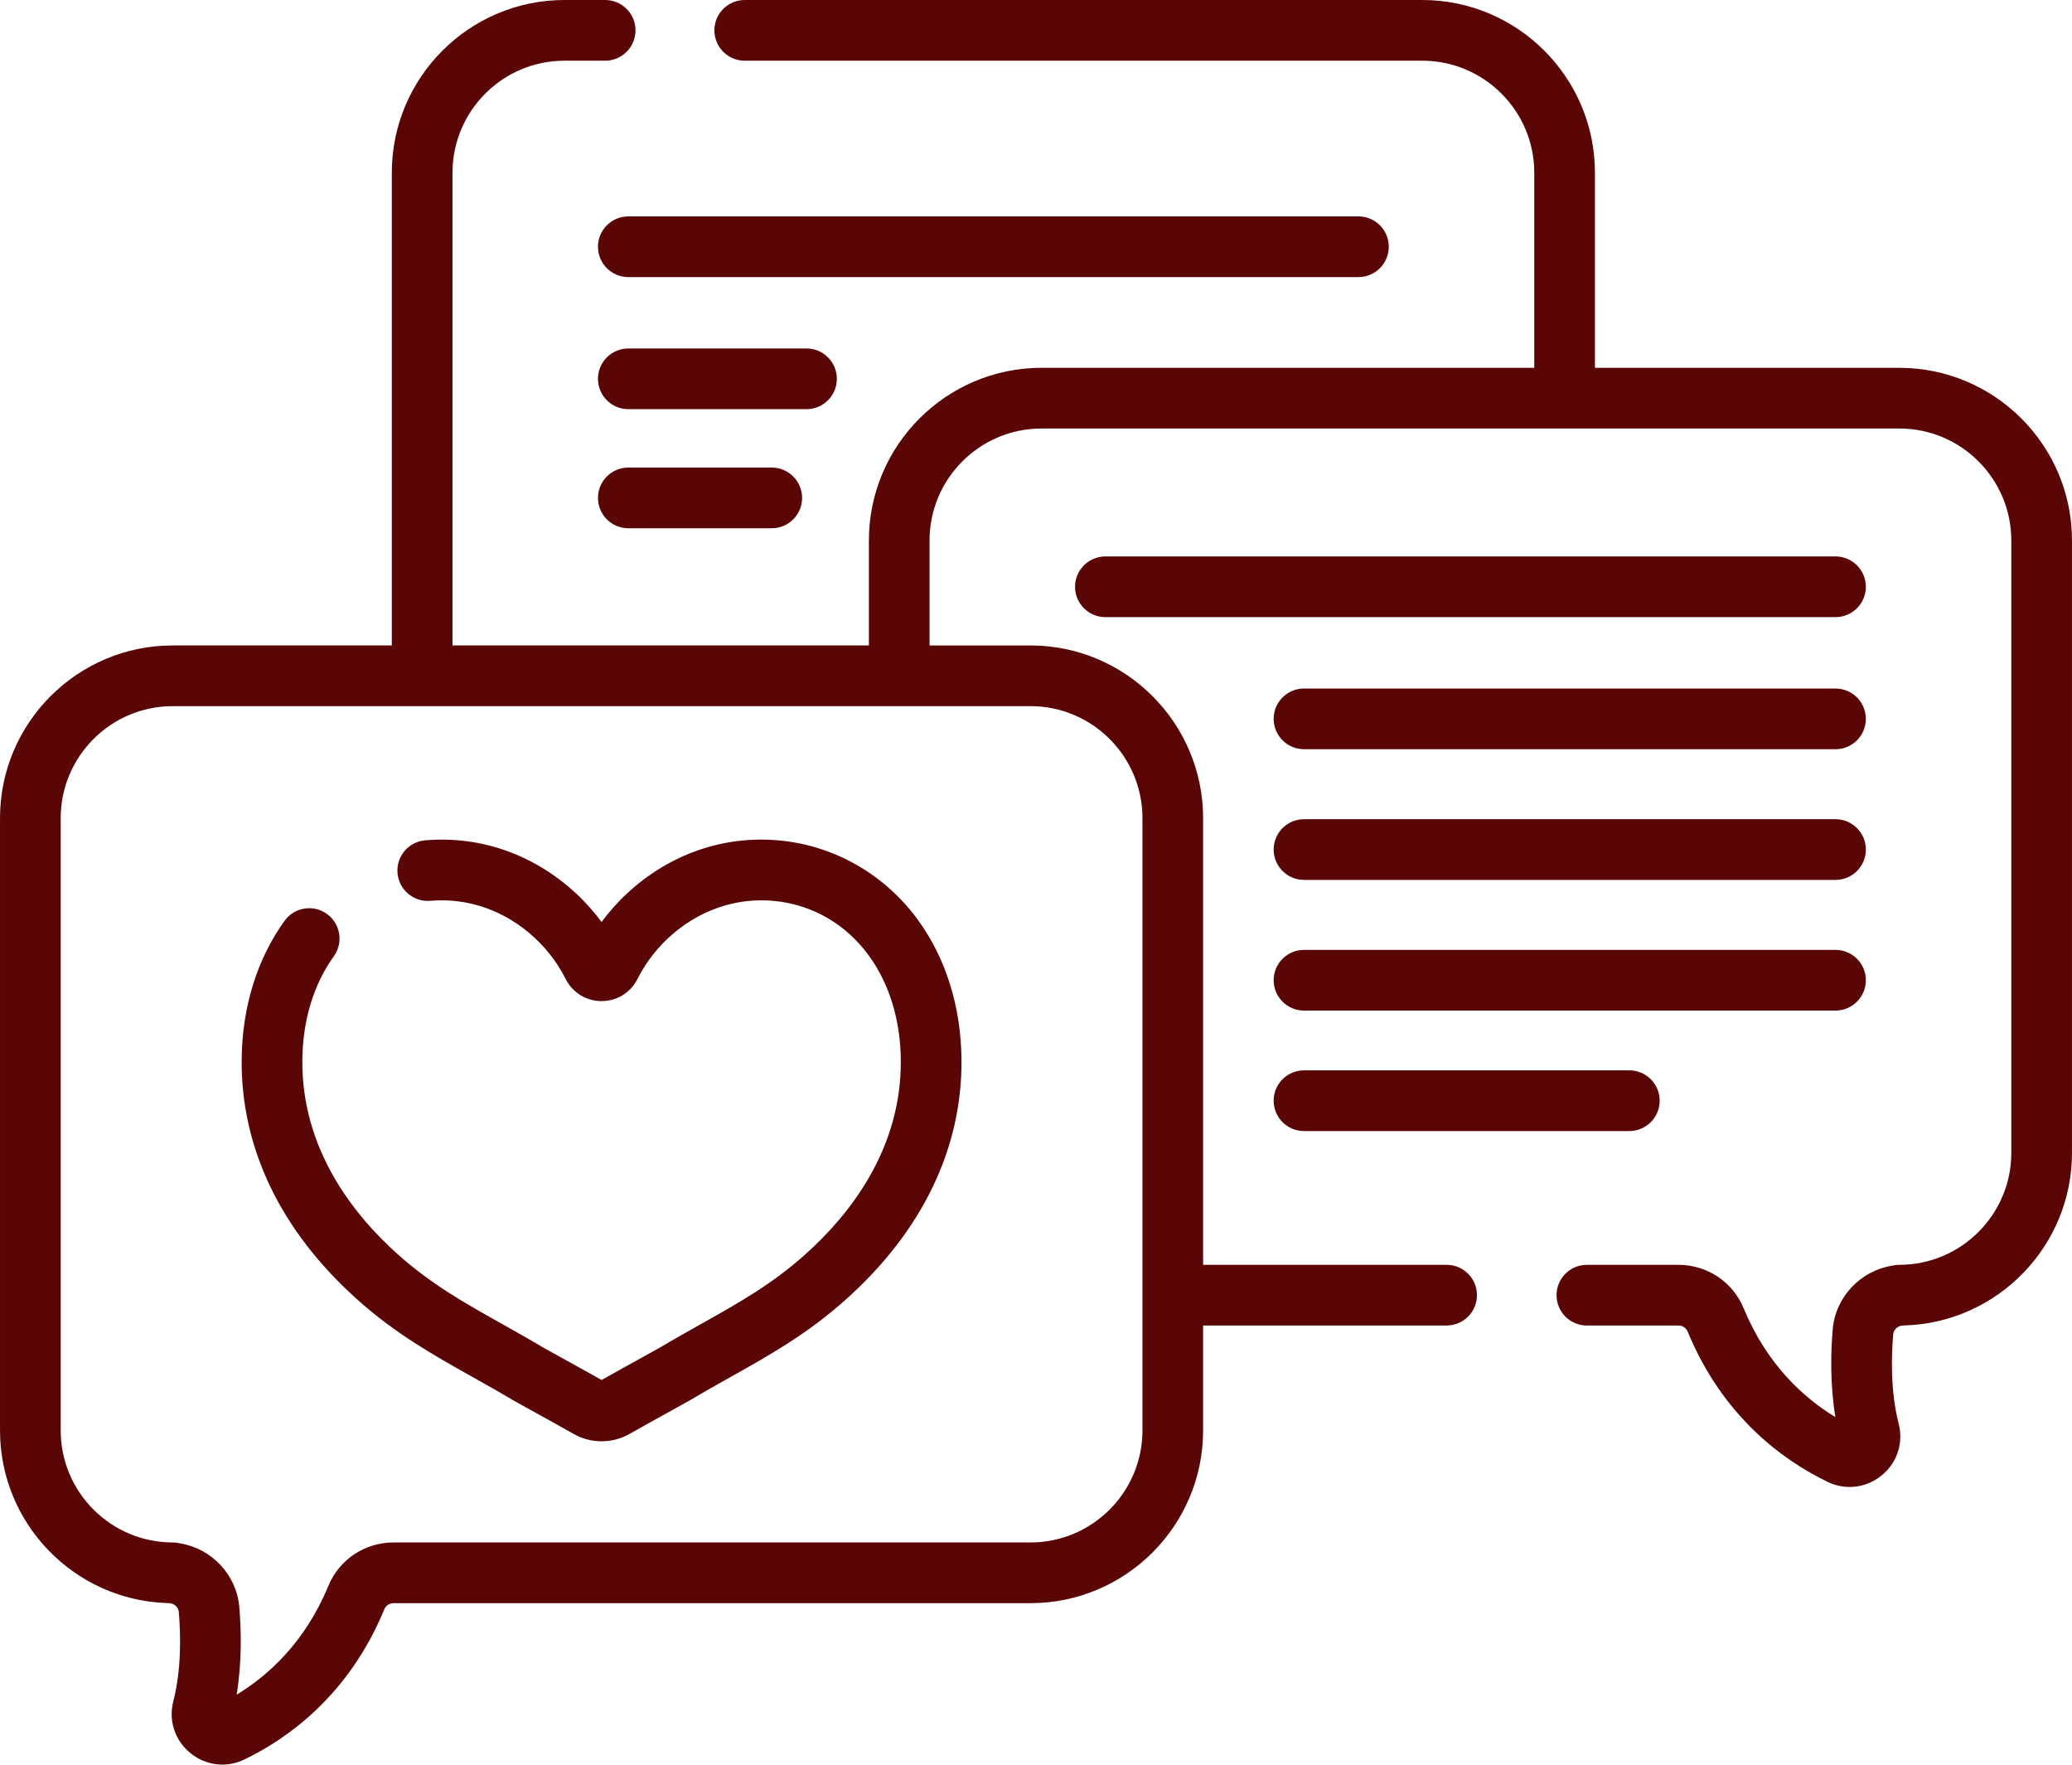
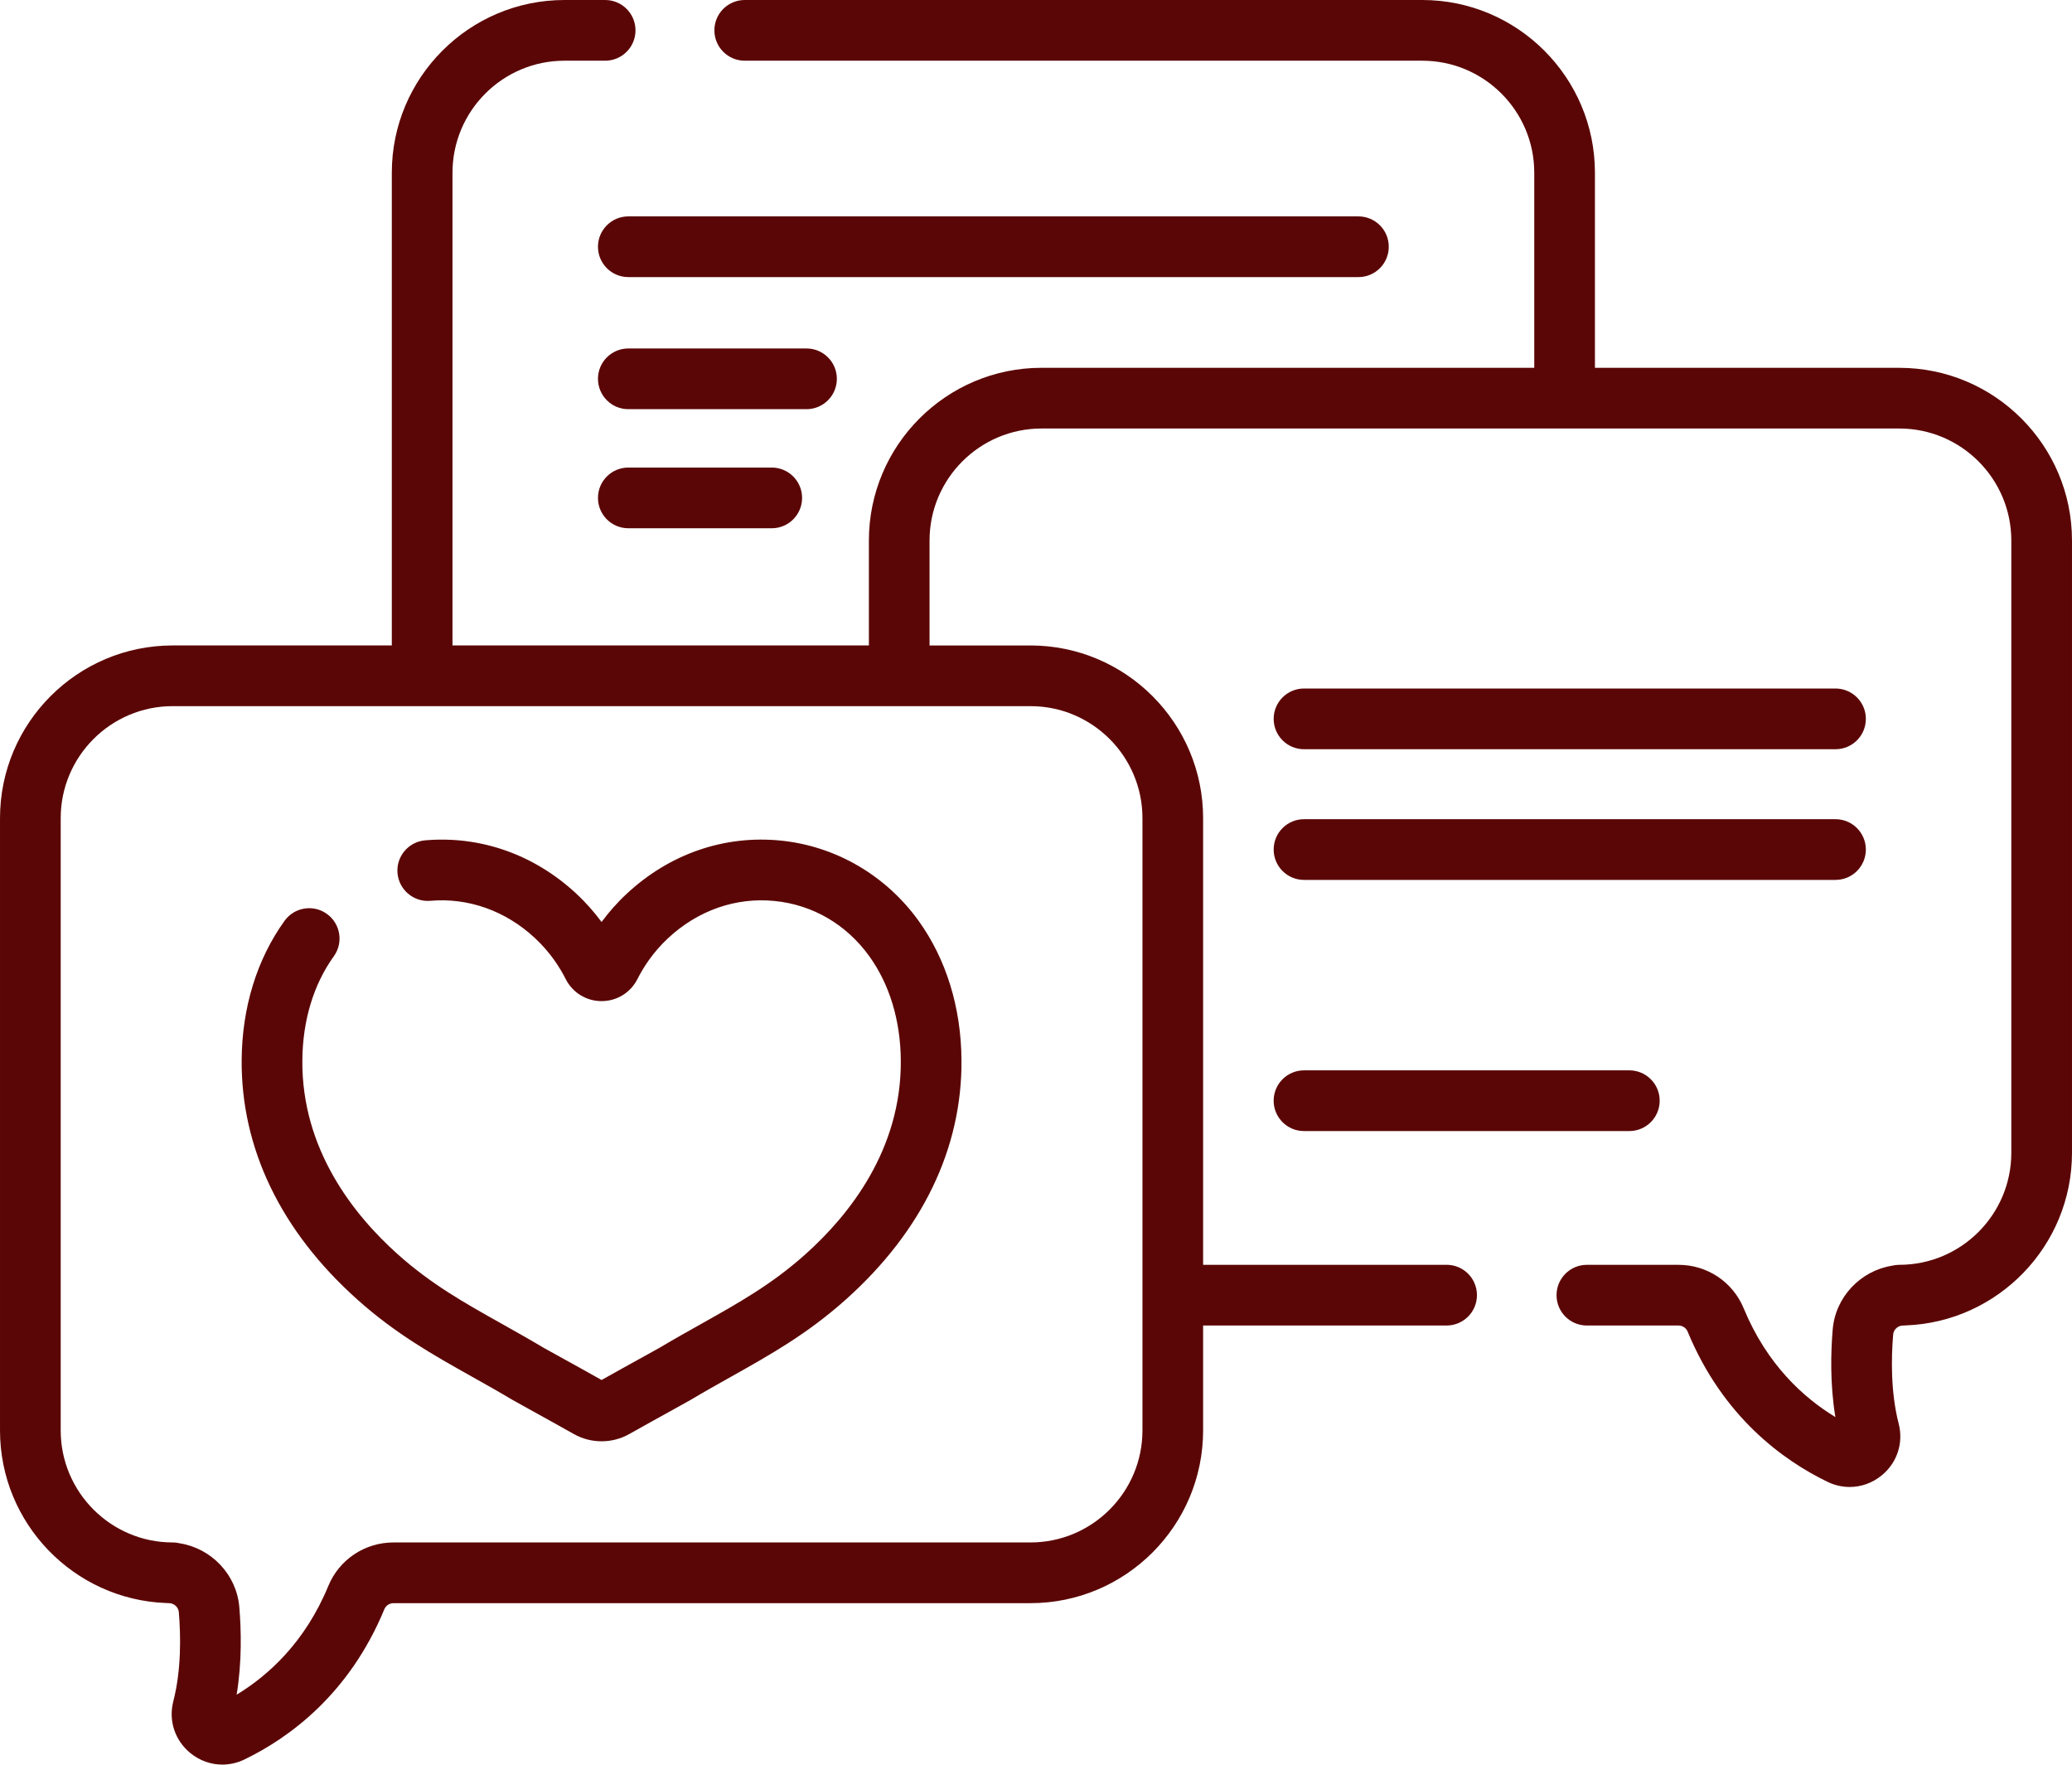
<svg xmlns="http://www.w3.org/2000/svg" xml:space="preserve" width="135.466mm" height="115.336mm" style="shape-rendering:geometricPrecision; text-rendering:geometricPrecision; image-rendering:optimizeQuality; fill-rule:evenodd; clip-rule:evenodd" viewBox="0 0 2086.72 1776.64">
  <defs>
    <style type="text/css">  .fil0 {fill:#5B0606;fill-rule:nonzero}  </style>
  </defs>
  <g id="Слой_x0020_1">
    <g id="_1668505796480">
      <path class="fil0" d="M1398.64 248.43c0,-16.88 -13.68,-30.56 -30.56,-30.56l-735.3 -0c-16.88,0 -30.56,13.68 -30.56,30.56 0,16.88 13.68,30.56 30.56,30.56l735.3 0c16.88,0 30.56,-13.68 30.56,-30.56z" />
      <path class="fil0" d="M842.8 381.41c0,-16.88 -13.68,-30.56 -30.56,-30.56l-179.46 0c-16.88,0 -30.56,13.68 -30.56,30.56 0,16.88 13.68,30.56 30.56,30.56l179.46 0c16.88,-0 30.56,-13.69 30.56,-30.56l0 -0z" />
      <path class="fil0" d="M632.78 470.75c-16.88,0 -30.56,13.68 -30.56,30.56 0,16.88 13.68,30.56 30.56,30.56l144.45 0c16.88,0 30.56,-13.68 30.56,-30.56 0,-16.88 -13.68,-30.56 -30.56,-30.56l-144.45 -0z" />
-       <path class="fil0" d="M1848.55 560.23l-735.31 0c-16.88,0 -30.56,13.68 -30.56,30.56 0,16.88 13.68,30.56 30.56,30.56l735.31 0c16.88,0 30.56,-13.68 30.56,-30.56 -0,-16.88 -13.68,-30.56 -30.56,-30.56l0 -0z" />
      <path class="fil0" d="M1848.55 693.22l-535.28 0c-16.88,0 -30.56,13.68 -30.56,30.56 0,16.88 13.68,30.56 30.56,30.56l535.28 0c16.88,0 30.56,-13.68 30.56,-30.56 0,-16.88 -13.68,-30.56 -30.56,-30.56l0 -0z" />
      <path class="fil0" d="M1848.55 824.79l-535.28 0c-16.88,0 -30.56,13.68 -30.56,30.56 0,16.88 13.68,30.56 30.56,30.56l535.28 0c16.88,0 30.56,-13.68 30.56,-30.56 0,-16.88 -13.68,-30.56 -30.56,-30.56l0 -0z" />
-       <path class="fil0" d="M1848.55 956.36l-535.28 0c-16.88,0 -30.56,13.68 -30.56,30.56 0,16.88 13.68,30.56 30.56,30.56l535.28 0c16.88,0 30.56,-13.68 30.56,-30.56 -0,-16.88 -13.68,-30.56 -30.56,-30.56l0 -0z" />
      <path class="fil0" d="M1313.26 1138.78l327.65 0c16.88,0 30.56,-13.68 30.56,-30.56 0,-16.88 -13.68,-30.56 -30.56,-30.56l-327.65 -0c-16.88,0 -30.56,13.68 -30.56,30.56 0,16.88 13.68,30.56 30.56,30.56l0 0z" />
      <path class="fil0" d="M1912.85 370.31l-306.58 0 0 -196.42c0,-95.88 -78,-173.89 -173.88,-173.89l-682.37 -0c-16.88,0 -30.56,13.68 -30.56,30.56 0,16.88 13.68,30.56 30.56,30.56l682.37 0c62.18,0 112.77,50.59 112.77,112.77l0 196.42 -496.22 0c-95.88,0 -173.88,78 -173.88,173.89l0 105.66 -419.35 0 0 -475.97c0,-62.18 50.59,-112.77 112.77,-112.77l40.97 0c16.88,0 30.56,-13.68 30.56,-30.56 0,-16.88 -13.68,-30.56 -30.56,-30.56l-40.97 -0c-95.88,0 -173.89,78 -173.89,173.89l0 475.97 -220.71 0c-95.88,0 -173.88,78.01 -173.88,173.89l0 616.47c0,93.68 74.46,170.29 167.29,173.76 0.91,0.08 1.83,0.12 2.76,0.12 5.2,0 9.62,3.97 10.04,9.04 1.98,23.46 2.62,58.09 -5.56,89.81 -4.99,19.35 1.56,39.28 17.08,52.01 9.42,7.72 20.78,11.69 32.28,11.69 7.52,0 15.1,-1.7 22.24,-5.14 44.75,-21.63 105.53,-65.45 141.01,-151.42 1.48,-3.58 5.17,-5.98 9.2,-5.98l641.44 0c95.88,0 173.88,-78 173.88,-173.89l0 -105.66 245.23 -0c16.88,0 30.56,-13.68 30.56,-30.56 0,-16.88 -13.68,-30.56 -30.56,-30.56l-245.23 -0 0 -449.68c0,-95.88 -78,-173.89 -173.88,-173.89l-101.63 0 0 -105.66c0,-62.18 50.59,-112.77 112.77,-112.77l863.91 0c62.18,0 112.77,50.59 112.77,112.77l0 616.47c0,62.18 -50.59,112.77 -112.77,112.77 -2.54,0 -5.02,0.31 -7.38,0.9 -31.66,5.11 -56.98,31.44 -59.73,64.13 -1.94,23.05 -2.74,55.36 2.69,88.27 -32.01,-19.44 -68.98,-52.88 -92.35,-109.51 -10.98,-26.59 -36.77,-43.78 -65.69,-43.78l-92.22 -0c-16.88,0 -30.56,13.68 -30.56,30.56 0,16.88 13.68,30.56 30.56,30.56l92.22 0c4.03,0 7.72,2.4 9.2,5.98 35.48,85.97 96.27,129.8 141.01,151.43 7.14,3.45 14.72,5.14 22.24,5.14 11.5,0 22.87,-3.97 32.28,-11.69 15.53,-12.72 22.07,-32.65 17.08,-52.01 -8.18,-31.73 -7.54,-66.36 -5.56,-89.82 0.42,-5.07 4.83,-9.04 10.04,-9.04 0.93,0 1.85,-0.04 2.76,-0.12 92.84,-3.48 167.29,-80.09 167.29,-173.76l0 -616.47c0.02,-95.88 -77.99,-173.88 -173.87,-173.88zm-875.05 340.66c62.18,0 112.77,50.59 112.77,112.77l0 616.47c0,62.18 -50.59,112.77 -112.77,112.77l-641.44 -0c-28.92,0 -54.71,17.18 -65.69,43.78 -23.37,56.63 -60.34,90.07 -92.35,109.51 5.43,-32.91 4.63,-65.21 2.69,-88.26 -2.76,-32.68 -28.07,-59.02 -59.73,-64.13 -2.36,-0.59 -4.84,-0.9 -7.38,-0.9 -62.18,0 -112.77,-50.59 -112.77,-112.77l0 -616.47c0,-62.18 50.59,-112.77 112.77,-112.77l863.91 0 0 -0z" />
      <path class="fil0" d="M359.72 1308.3c38.75,34.66 76.17,55.66 115.78,77.88 13.16,7.38 26.76,15.01 40.79,23.36 1.3,0.77 4.55,2.57 16.81,9.35 13.44,7.43 32.38,17.89 44.83,24.94 8.61,4.87 18.26,7.3 27.91,7.3 9.65,0 19.31,-2.44 27.92,-7.31 12.44,-7.04 31.38,-17.51 44.82,-24.93 12.26,-6.78 15.51,-8.58 16.82,-9.36 14.02,-8.35 27.62,-15.98 40.79,-23.36 39.61,-22.22 77.03,-43.21 115.77,-77.87 76.86,-68.76 117.09,-152.19 116.36,-241.28 -0.44,-52.85 -15.37,-101.23 -43.2,-139.91 -32.97,-45.83 -83.6,-75.28 -138.92,-80.8 -56.7,-5.64 -111.67,13.29 -154.81,53.34 -10.24,9.51 -18.68,19.33 -25.55,28.64 -6.88,-9.3 -15.31,-19.13 -25.55,-28.63 -42.35,-39.33 -96.4,-58.36 -152.12,-53.59 -16.82,1.44 -29.28,16.24 -27.84,33.05 1.44,16.82 16.34,29.29 33.05,27.84 38.36,-3.3 75.76,10.03 105.32,37.48 15.87,14.73 25.59,30.53 30.95,41.19 6.92,13.77 20.79,22.33 36.19,22.33 15.4,0 29.26,-8.56 36.19,-22.33 5.36,-10.65 15.07,-26.45 30.94,-41.18 30.09,-27.95 68.15,-41.2 107.16,-37.31 38.43,3.83 72.3,23.61 95.37,55.67 20.41,28.37 31.37,64.58 31.7,104.73 0.74,89.72 -51.79,155.68 -95.99,195.23 -33.75,30.19 -66.73,48.7 -104.93,70.12 -13.49,7.57 -27.45,15.4 -41.99,24.05 -1.4,0.81 -7.36,4.1 -15.28,8.47 -12.84,7.1 -30.63,16.93 -43.17,24 -12.54,-7.08 -30.34,-16.91 -43.17,-24 -7.92,-4.38 -13.88,-7.67 -15.13,-8.38 -14.69,-8.74 -28.64,-16.57 -42.13,-24.14 -38.2,-21.43 -71.19,-39.94 -104.94,-70.13 -44.2,-39.55 -96.73,-105.51 -95.99,-195.23 0.33,-40.15 11.29,-76.36 31.7,-104.73 9.86,-13.7 6.74,-32.8 -6.96,-42.65 -13.69,-9.86 -32.8,-6.74 -42.65,6.96 -27.83,38.68 -42.77,87.06 -43.2,139.91 -0.73,89.09 39.5,172.53 116.36,241.28l-0 -0z" />
    </g>
  </g>
</svg>